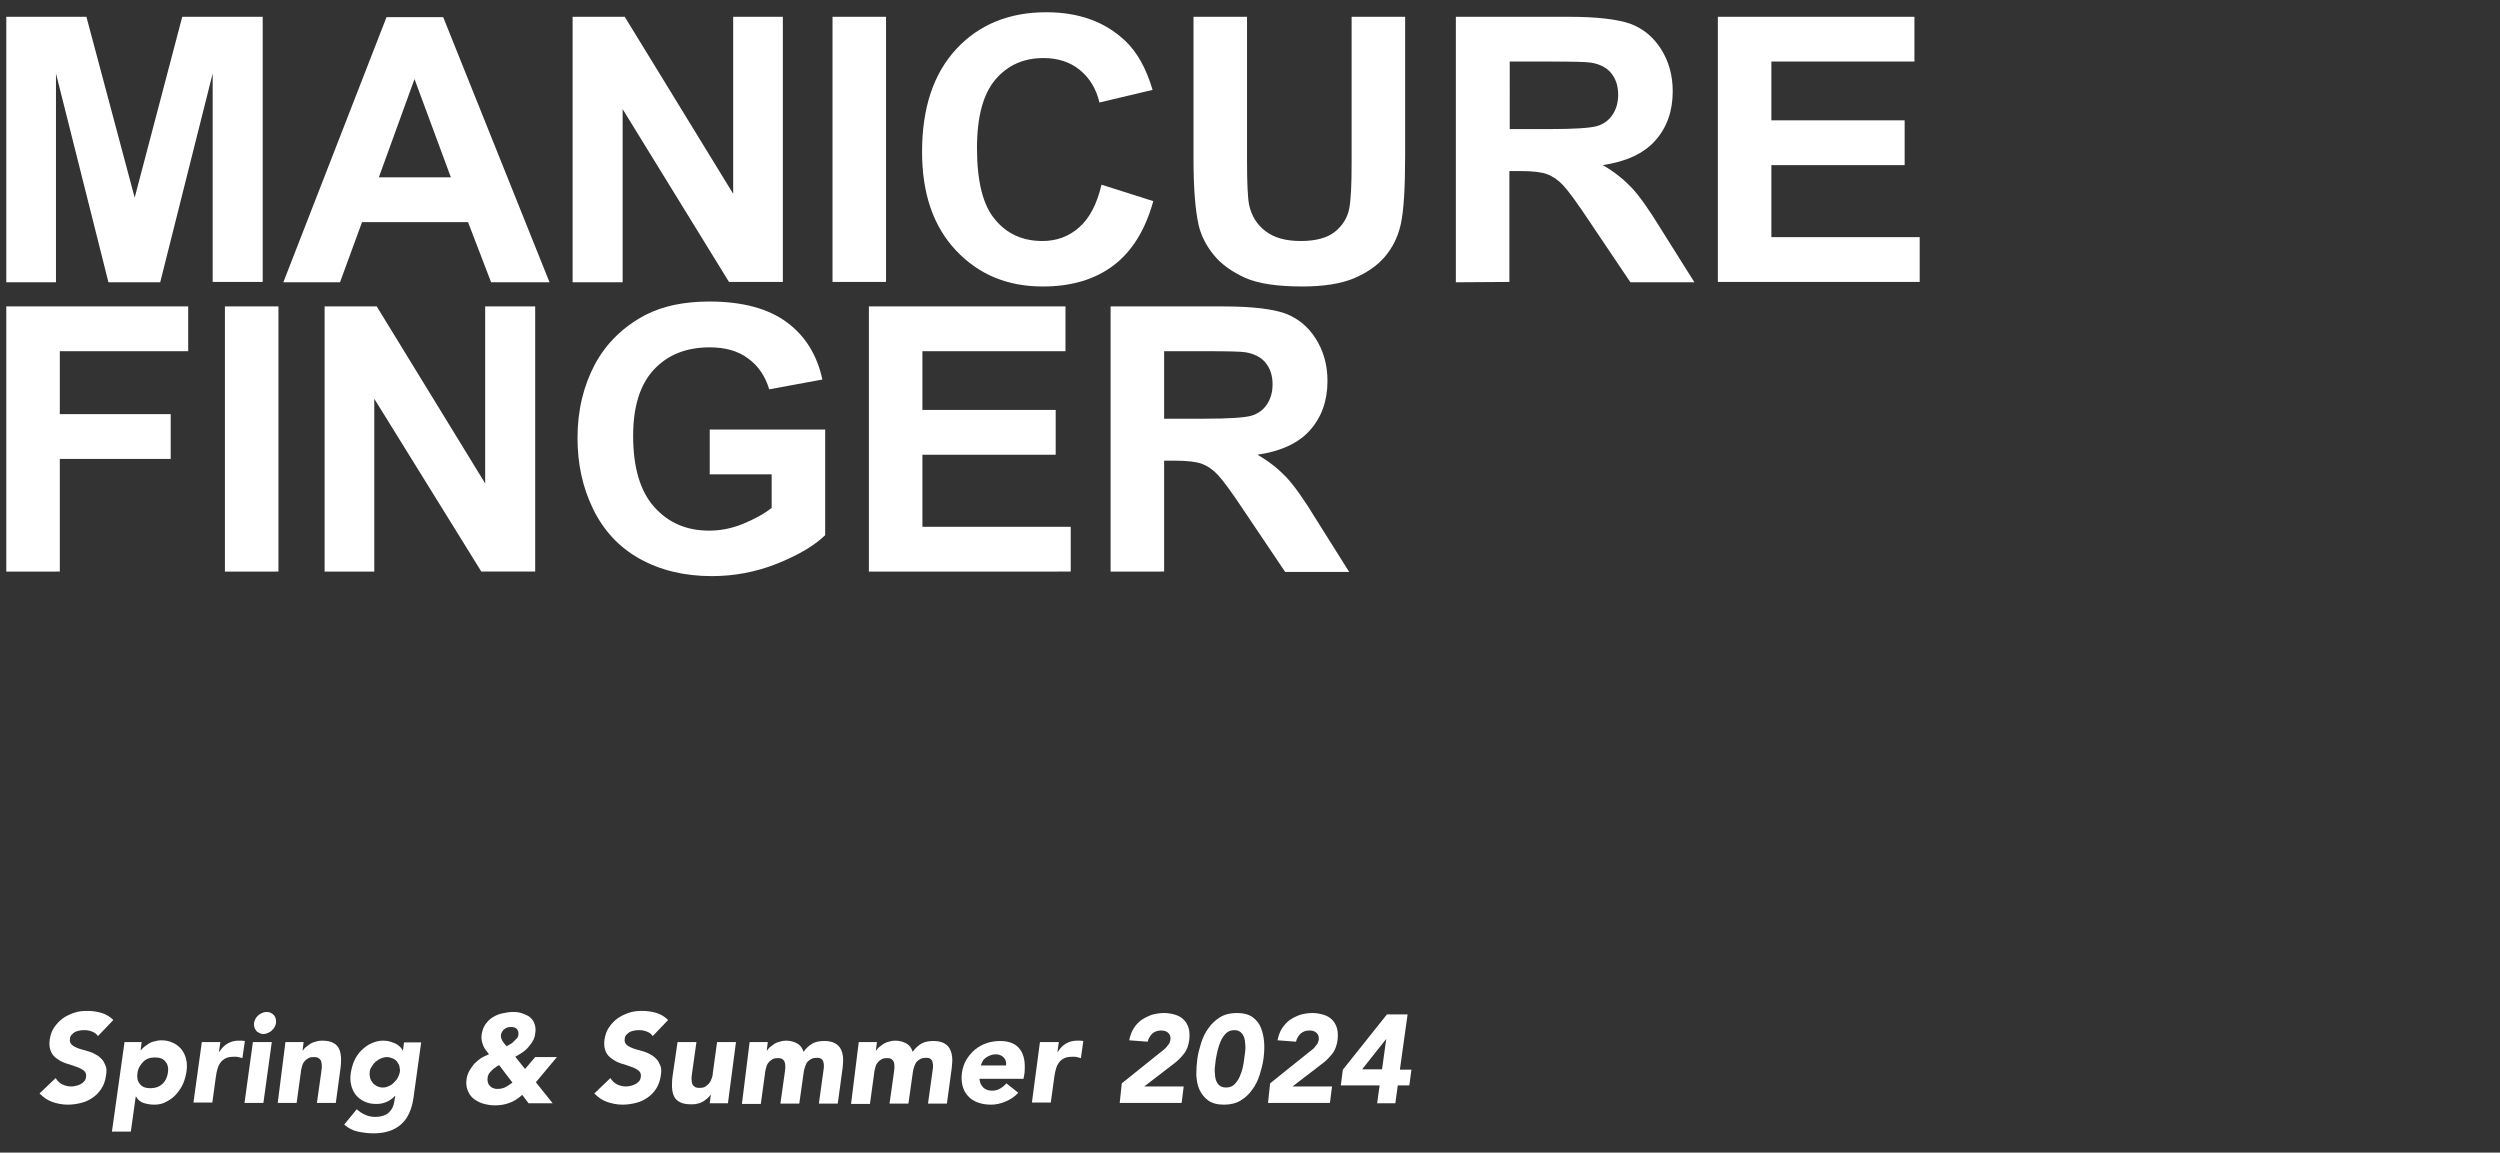
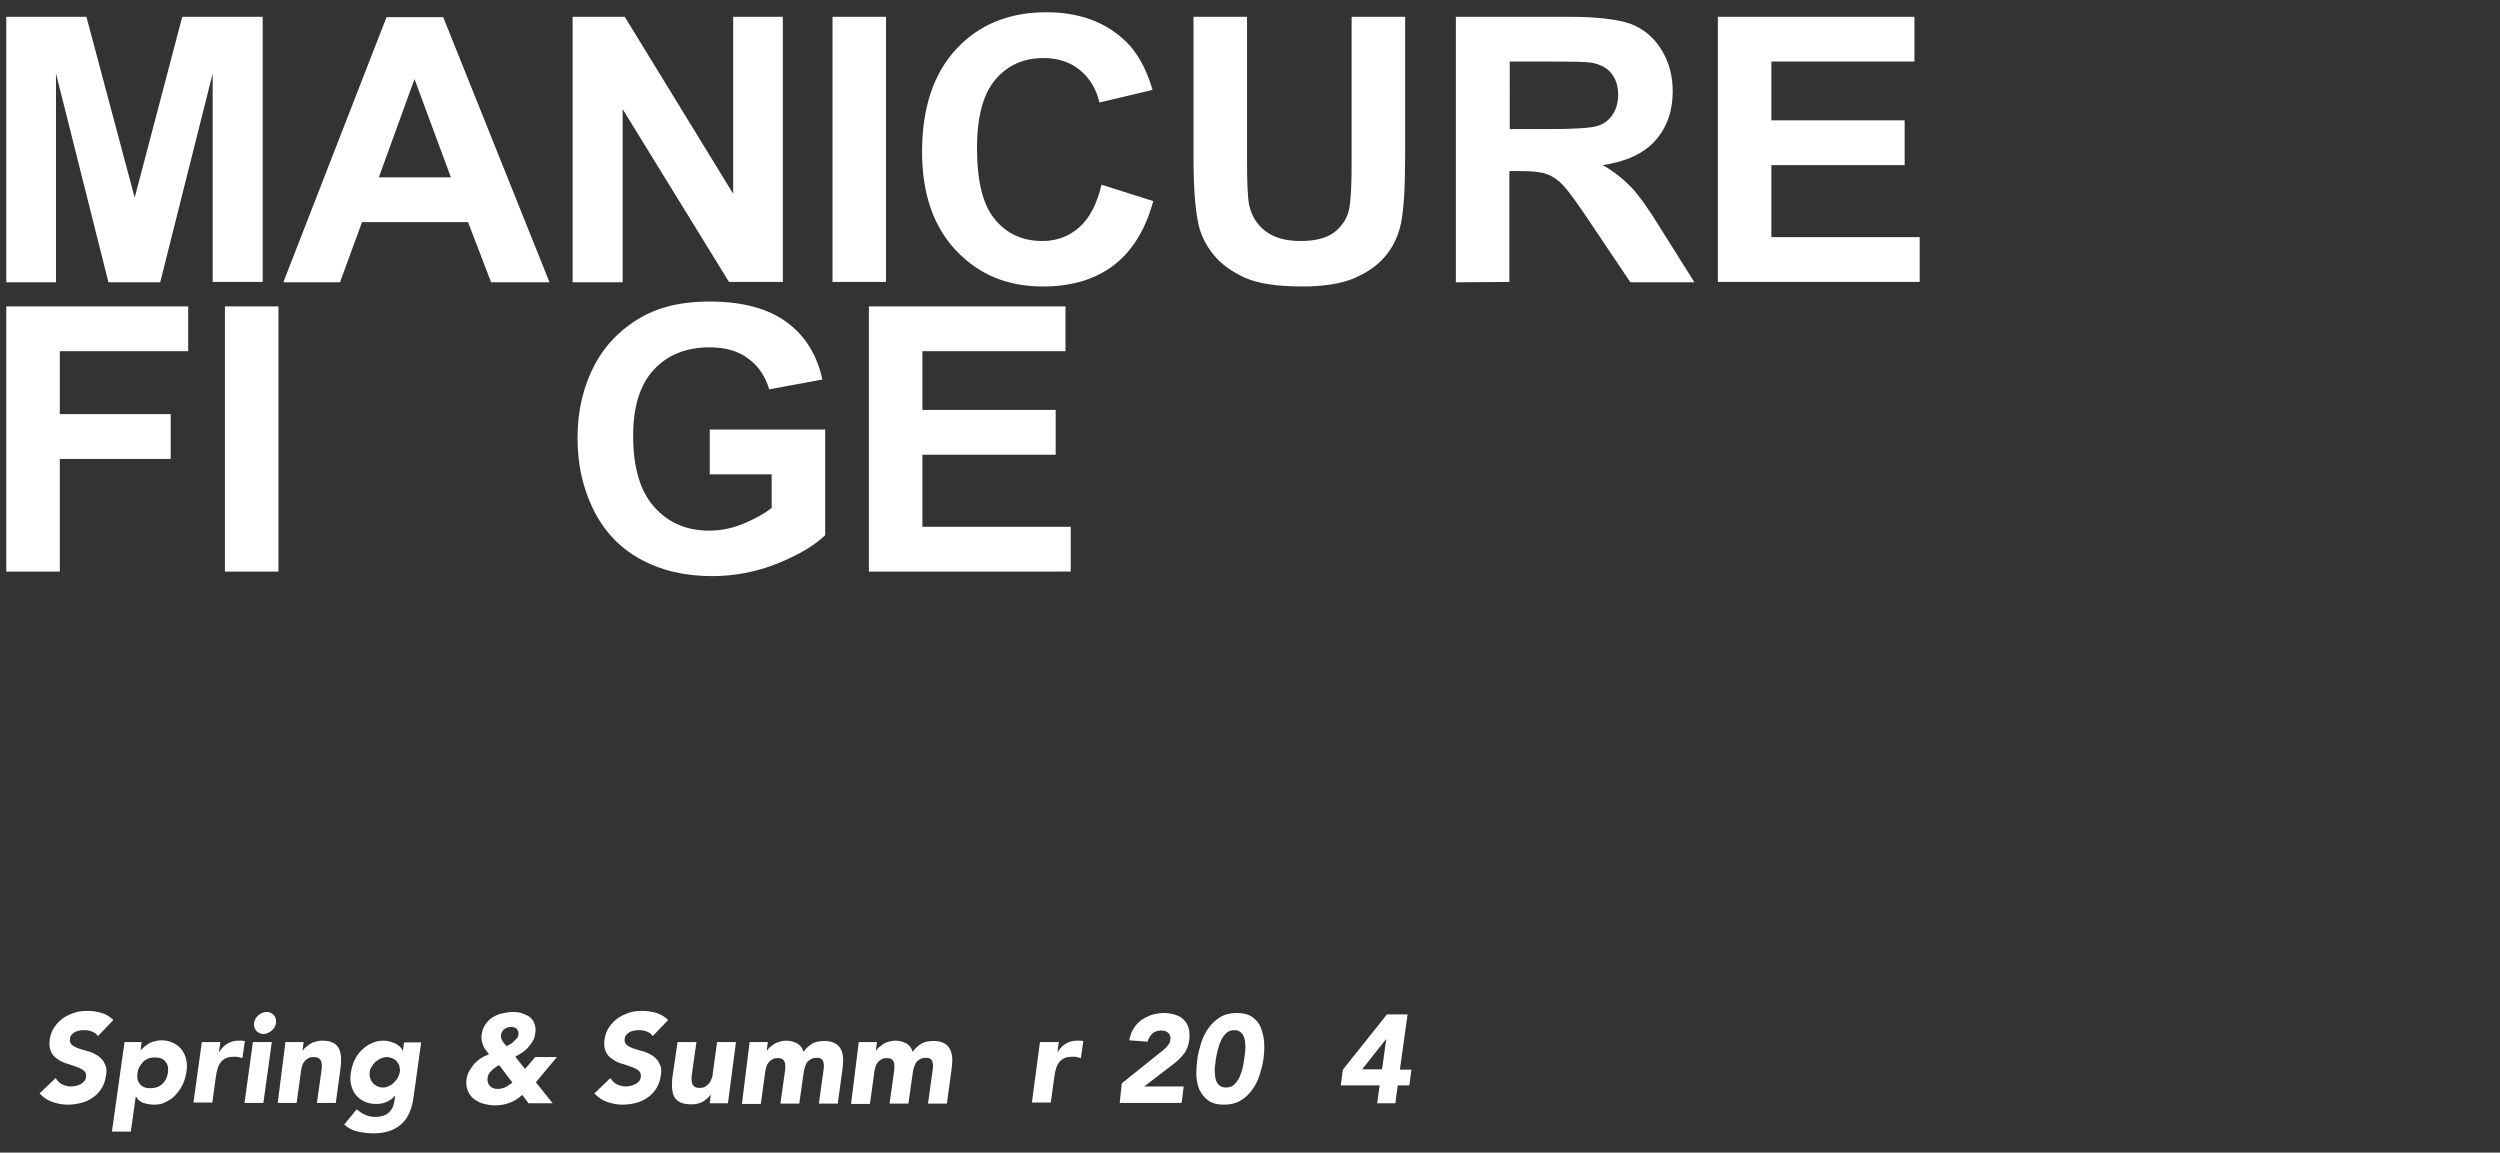
<svg xmlns="http://www.w3.org/2000/svg" version="1.1" id="レイヤー_1" x="0px" y="0px" viewBox="0 0 714.7 329.5" style="enable-background:new 0 0 714.7 329.5;" xml:space="preserve">
  <rect x="0" y="0" width="714.7" height="329.5" fill="#333333" stroke="none" />
  <style type="text/css">
	.st0{fill:#FFFFFF;}
</style>
  <g>
    <path class="st0" d="M1.8,80.7V4.8h22.9l13.8,51.7L52.1,4.8h23v75.8H60.8V21L45.8,80.7H31L16,21v59.7L1.8,80.7z" />
    <path class="st0" d="M157.1,80.7h-16.7l-6.6-17.2h-30.3l-6.3,17.2H81l29.5-75.8h16.2L157.1,80.7z M128.9,50.7l-10.4-28.1   l-10.2,28.1H128.9z" />
    <path class="st0" d="M163.7,80.7V4.8h14.9l31,50.6V4.8h14.2v75.8h-15.4L178,31.2v49.5H163.7z" />
    <path class="st0" d="M238,80.7V4.8h15.3v75.8H238z" />
    <path class="st0" d="M314.9,52.8l14.8,4.7c-2.3,8.3-6.1,14.4-11.4,18.4c-5.3,4-12,6-20.2,6c-10.1,0-18.3-3.4-24.8-10.3   s-9.7-16.3-9.7-28.2c0-12.6,3.3-22.4,9.8-29.4c6.5-7,15.1-10.5,25.7-10.5c9.3,0,16.8,2.7,22.6,8.2c3.4,3.2,6,7.9,7.8,14l-15.2,3.6   c-0.9-3.9-2.8-7-5.6-9.3c-2.8-2.3-6.3-3.4-10.4-3.4c-5.6,0-10.2,2-13.7,6.1s-5.3,10.6-5.3,19.6c0,9.6,1.7,16.4,5.2,20.5   c3.4,4.1,7.9,6.1,13.5,6.1c4.1,0,7.6-1.3,10.5-3.9C311.5,62.4,313.6,58.3,314.9,52.8z" />
    <path class="st0" d="M341.2,4.8h15.3v41.1c0,6.5,0.2,10.7,0.6,12.7c0.7,3.1,2.2,5.6,4.7,7.5c2.5,1.9,5.8,2.8,10.1,2.8   c4.3,0,7.6-0.9,9.8-2.7c2.2-1.8,3.5-4,4-6.5s0.7-6.9,0.7-12.9v-42h15.3v39.8c0,9.1-0.4,15.5-1.2,19.3c-0.8,3.8-2.4,6.9-4.6,9.5   s-5.2,4.6-8.9,6.2c-3.7,1.5-8.6,2.3-14.6,2.3c-7.2,0-12.7-0.8-16.5-2.5c-3.7-1.7-6.7-3.8-8.9-6.5c-2.2-2.7-3.6-5.5-4.3-8.4   c-1-4.3-1.5-10.8-1.5-19.2L341.2,4.8L341.2,4.8z" />
    <path class="st0" d="M416.2,80.7V4.8h32.2c8.1,0,14,0.7,17.7,2c3.7,1.4,6.6,3.8,8.8,7.3c2.2,3.5,3.3,7.5,3.3,12   c0,5.7-1.7,10.4-5,14.1s-8.3,6-15,7c3.3,1.9,6,4.1,8.2,6.4c2.2,2.3,5.1,6.4,8.7,12.3l9.3,14.8h-18.3L455,64.2   c-3.9-5.9-6.6-9.6-8.1-11.2c-1.4-1.5-3-2.6-4.6-3.2c-1.6-0.6-4.2-0.9-7.7-0.9h-3.1v31.7L416.2,80.7L416.2,80.7z M431.6,36.9h11.3   c7.3,0,11.9-0.3,13.8-0.9s3.3-1.7,4.3-3.2c1-1.5,1.6-3.4,1.6-5.7c0-2.6-0.7-4.6-2-6.2s-3.3-2.6-5.8-3c-1.2-0.2-5-0.3-11.2-0.3h-12   L431.6,36.9L431.6,36.9z" />
    <path class="st0" d="M491.1,80.7V4.8h56.2v12.8h-40.9v16.8h38.1v12.8h-38.1v20.6h42.4v12.8H491.1z" />
  </g>
  <g>
    <path class="st0" d="M1.8,163.4V87.6h52v12.8H17.1v18h31.7v12.8H17.1v32.2L1.8,163.4z" />
    <path class="st0" d="M64.3,163.4V87.6h15.3v75.8H64.3z" />
-     <path class="st0" d="M92.8,163.4V87.6h14.9l31,50.6V87.6H153v75.8h-15.4L107,114v49.4H92.8z" />
    <path class="st0" d="M202.9,135.6v-12.8h33V153c-3.2,3.1-7.9,5.8-13.9,8.2c-6.1,2.4-12.3,3.5-18.5,3.5c-7.9,0-14.8-1.7-20.7-5   s-10.3-8.1-13.3-14.3s-4.4-12.9-4.4-20.2c0-7.9,1.7-14.9,5-21.1c3.3-6.1,8.2-10.8,14.5-14.1c4.9-2.5,10.9-3.8,18.2-3.8   c9.4,0,16.8,2,22.1,5.9s8.7,9.4,10.2,16.4l-15.2,2.8c-1.1-3.7-3.1-6.7-6-8.8c-2.9-2.2-6.6-3.2-11-3.2c-6.7,0-12,2.1-16,6.4   c-3.9,4.2-5.9,10.5-5.9,18.9c0,9,2,15.8,6,20.3s9.2,6.8,15.7,6.8c3.2,0,6.4-0.6,9.6-1.9c3.2-1.3,6-2.8,8.3-4.6v-9.6L202.9,135.6   L202.9,135.6z" />
    <path class="st0" d="M248.4,163.4V87.6h56.2v12.8h-40.9v16.8h38.1V130h-38.1v20.6h42.4v12.8H248.4z" />
-     <path class="st0" d="M317.5,163.4V87.6h32.2c8.1,0,14,0.7,17.7,2c3.7,1.4,6.6,3.8,8.8,7.3c2.2,3.5,3.3,7.5,3.3,12   c0,5.7-1.7,10.4-5,14.1s-8.3,6-15,7c3.3,1.9,6,4.1,8.2,6.4c2.2,2.3,5.1,6.4,8.7,12.3l9.3,14.8h-18.3l-11.1-16.5   c-3.9-5.9-6.6-9.6-8.1-11.2s-3-2.6-4.6-3.2c-1.6-0.6-4.2-0.9-7.7-0.9h-3.1v31.7L317.5,163.4L317.5,163.4z M332.8,119.7h11.3   c7.3,0,11.9-0.3,13.8-0.9s3.3-1.7,4.3-3.2c1-1.5,1.6-3.4,1.6-5.7c0-2.6-0.7-4.6-2-6.2s-3.3-2.6-5.8-3c-1.2-0.2-5-0.3-11.2-0.3h-12   L332.8,119.7L332.8,119.7z" />
  </g>
  <g>
    <path class="st0" d="M28,296.2c-0.4-0.6-0.9-1-1.7-1.3c-0.7-0.3-1.5-0.4-2.2-0.4c-0.4,0-0.8,0-1.3,0.1c-0.5,0.1-0.9,0.2-1.3,0.4   c-0.4,0.2-0.7,0.5-1,0.8c-0.3,0.3-0.5,0.7-0.5,1.2c-0.1,0.6,0,1,0.3,1.4c0.3,0.4,0.7,0.7,1.2,0.9c0.5,0.3,1.1,0.5,1.8,0.7   c0.7,0.2,1.4,0.4,2.1,0.6c0.7,0.2,1.4,0.5,2,0.9c0.7,0.3,1.2,0.8,1.7,1.3c0.5,0.5,0.8,1.2,1.1,1.9s0.3,1.7,0.1,2.8   c-0.2,1.4-0.6,2.6-1.3,3.7s-1.5,1.9-2.5,2.6c-1,0.7-2.1,1.2-3.3,1.5c-1.2,0.3-2.5,0.5-3.8,0.5c-1.6,0-3.1-0.3-4.5-0.8   s-2.5-1.3-3.6-2.4l4.6-4.4c0.5,0.8,1.1,1.4,1.9,1.8c0.8,0.4,1.7,0.6,2.6,0.6c0.5,0,0.9-0.1,1.4-0.2c0.5-0.1,0.9-0.3,1.3-0.5   c0.4-0.2,0.7-0.5,1-0.8c0.3-0.3,0.4-0.7,0.5-1.2c0.1-0.8-0.1-1.4-0.6-1.8c-0.5-0.4-1.2-0.8-2.1-1.1c-0.8-0.3-1.7-0.6-2.7-0.9   s-1.9-0.7-2.7-1.3c-0.8-0.5-1.5-1.2-1.9-2.1s-0.6-2-0.4-3.4c0.2-1.4,0.6-2.6,1.3-3.6c0.7-1,1.5-1.9,2.5-2.6c1-0.7,2.1-1.2,3.3-1.6   s2.4-0.5,3.7-0.5c1.4,0,2.8,0.2,4.1,0.6c1.3,0.4,2.4,1.1,3.3,2L28,296.2z" />
    <path class="st0" d="M35.6,297.9h4.9l-0.3,2.3h0.1c0.2-0.3,0.6-0.6,1-1c0.4-0.3,0.9-0.6,1.3-0.9c0.5-0.3,1-0.5,1.6-0.6   c0.6-0.2,1.2-0.3,1.8-0.3c1.3,0,2.4,0.2,3.4,0.7c1,0.4,1.8,1.1,2.5,1.9c0.6,0.8,1.1,1.8,1.3,2.8c0.3,1.1,0.3,2.3,0.1,3.6   c-0.2,1.2-0.5,2.4-1,3.5c-0.5,1.1-1.2,2.1-2,3c-0.8,0.9-1.7,1.5-2.8,2.1s-2.2,0.8-3.4,0.8c-1.1,0-2.2-0.2-3.1-0.5   c-0.9-0.3-1.6-0.9-2.1-1.8h-0.1l-1.4,10H32L35.6,297.9z M39.3,306.7c-0.2,1.3,0,2.4,0.7,3.2c0.6,0.8,1.6,1.2,3,1.2   c1.4,0,2.5-0.4,3.4-1.2c0.9-0.8,1.4-1.9,1.6-3.2c0.2-1.3,0-2.4-0.7-3.2c-0.6-0.8-1.6-1.2-3-1.2s-2.5,0.4-3.3,1.2   S39.5,305.3,39.3,306.7z" />
    <path class="st0" d="M57.7,297.9H63l-0.4,2.8h0.1c0.7-1.1,1.5-1.9,2.4-2.4c0.9-0.5,1.9-0.8,3.1-0.8c0.3,0,0.6,0,0.9,0   c0.3,0,0.6,0.1,0.9,0.1l-0.7,4.9c-0.4-0.1-0.8-0.2-1.1-0.3c-0.4-0.1-0.7-0.1-1.1-0.1c-1,0-1.9,0.1-2.5,0.4   c-0.6,0.3-1.2,0.7-1.5,1.2c-0.4,0.5-0.7,1.1-0.9,1.8s-0.4,1.5-0.5,2.4l-1,7.3h-5.4L57.7,297.9z" />
    <path class="st0" d="M72.3,297.9h5.4l-2.4,17.4h-5.4L72.3,297.9z M72.6,292.5c0.1-0.4,0.2-0.8,0.4-1.2c0.2-0.4,0.5-0.7,0.8-1   c0.3-0.3,0.7-0.5,1.1-0.7c0.4-0.2,0.8-0.3,1.3-0.3c0.9,0,1.5,0.3,2.1,0.9c0.5,0.6,0.7,1.3,0.6,2.2c0,0.4-0.2,0.8-0.4,1.2   c-0.2,0.4-0.5,0.7-0.8,1c-0.3,0.3-0.7,0.5-1.1,0.7c-0.4,0.2-0.8,0.3-1.3,0.3s-0.8-0.1-1.2-0.3c-0.4-0.2-0.7-0.4-0.9-0.7   c-0.2-0.3-0.4-0.6-0.5-1C72.6,293.3,72.6,292.9,72.6,292.5z" />
    <path class="st0" d="M81.6,297.9h5.2l-0.3,2.4h0.1c0.2-0.3,0.5-0.7,0.9-1s0.8-0.6,1.2-0.9c0.5-0.3,1-0.5,1.5-0.6   c0.6-0.2,1.2-0.3,1.8-0.3c1.4,0,2.4,0.2,3.2,0.6s1.4,1,1.7,1.7c0.4,0.7,0.5,1.6,0.6,2.6c0,1,0,2.1-0.2,3.3l-1.3,9.6h-5.4l1.2-8.5   c0.1-0.5,0.1-1,0.2-1.6c0-0.5,0-1-0.1-1.5s-0.3-0.8-0.7-1.1c-0.3-0.3-0.8-0.4-1.5-0.4c-0.7,0-1.3,0.1-1.7,0.4   c-0.5,0.3-0.8,0.6-1.1,1s-0.5,0.9-0.6,1.4c-0.1,0.5-0.3,1.1-0.3,1.6l-1.2,8.7h-5.4L81.6,297.9z" />
    <path class="st0" d="M118.2,313.9c-0.5,3.3-1.6,5.8-3.5,7.5c-1.9,1.7-4.5,2.6-7.9,2.6c-1.6,0-3.1-0.2-4.5-0.5c-1.5-0.3-2.7-1-3.9-2   l3.6-4.4c0.7,0.7,1.5,1.2,2.4,1.6c0.9,0.4,1.8,0.6,2.9,0.6c1.6,0,2.9-0.4,3.8-1.2c0.9-0.8,1.4-1.8,1.6-3.1l0.3-1.7h-0.1   c-0.7,0.8-1.6,1.4-2.6,1.8s-1.9,0.5-2.7,0.5c-1.3,0-2.4-0.2-3.4-0.7c-1-0.4-1.8-1.1-2.5-1.9c-0.6-0.8-1.1-1.8-1.3-2.8   c-0.3-1.1-0.3-2.3-0.1-3.6c0.2-1.1,0.5-2.3,1-3.4c0.5-1.1,1.2-2.1,2-2.9c0.8-0.8,1.7-1.5,2.8-2c1.1-0.5,2.2-0.8,3.4-0.8   c0.8,0,1.5,0.1,2.1,0.3c0.6,0.2,1.2,0.4,1.6,0.6c0.5,0.3,0.9,0.6,1.2,0.9c0.3,0.3,0.5,0.6,0.7,1h0.1l0.3-2.3h4.9L118.2,313.9z    M105.7,306.5c-0.1,0.6,0,1.1,0.1,1.6c0.1,0.5,0.4,1,0.7,1.4s0.7,0.7,1.2,1c0.5,0.2,1,0.4,1.7,0.4c0.6,0,1.2-0.1,1.7-0.4   c0.6-0.2,1.1-0.6,1.5-1c0.4-0.4,0.8-0.8,1.1-1.4c0.3-0.5,0.5-1.1,0.6-1.6c0.1-0.6,0-1.1-0.1-1.6c-0.1-0.5-0.4-1-0.7-1.4   c-0.3-0.4-0.7-0.7-1.2-0.9c-0.5-0.2-1.1-0.4-1.6-0.4c-0.6,0-1.2,0.1-1.8,0.4c-0.6,0.2-1,0.6-1.5,0.9c-0.4,0.4-0.8,0.8-1.1,1.4   C105.9,305.4,105.7,306,105.7,306.5z" />
    <path class="st0" d="M153.2,309.4l4.8,6h-6.9l-1.8-2.4c-1.2,1.1-2.5,1.9-3.7,2.3c-1.3,0.5-2.7,0.7-4.2,0.7c-1.1,0-2.2-0.2-3.3-0.5   c-1-0.3-1.9-0.8-2.7-1.4s-1.3-1.4-1.7-2.4c-0.4-1-0.5-2.1-0.3-3.3c0.1-0.8,0.4-1.6,0.8-2.3c0.4-0.7,0.9-1.4,1.4-2   c0.6-0.6,1.2-1.1,1.9-1.6c0.7-0.4,1.5-0.8,2.3-1.1c-0.4-0.5-0.7-0.9-1-1.3c-0.3-0.4-0.5-0.8-0.7-1.3s-0.3-0.9-0.4-1.4   s-0.1-1.1,0-1.7c0.2-1.1,0.5-2.1,1.1-2.9s1.2-1.5,2.1-2c0.8-0.5,1.7-0.9,2.7-1.1c1-0.2,2-0.4,3-0.4c1,0,1.9,0.1,2.7,0.4   c0.8,0.3,1.6,0.6,2.2,1.1c0.6,0.5,1.1,1.2,1.3,1.9c0.3,0.8,0.4,1.7,0.2,2.8c-0.1,0.8-0.3,1.5-0.7,2.1c-0.3,0.6-0.8,1.2-1.3,1.8   c-0.5,0.6-1.1,1.1-1.7,1.5c-0.6,0.4-1.3,0.8-2,1.2l2.8,3.5l2.9-3.4h6.2L153.2,309.4z M142.7,304.5c-0.4,0.2-0.8,0.4-1.1,0.7   c-0.4,0.2-0.7,0.5-1,0.8c-0.3,0.3-0.6,0.6-0.8,0.9c-0.2,0.4-0.4,0.8-0.4,1.3c-0.1,0.5,0,0.9,0.1,1.3c0.1,0.4,0.3,0.7,0.6,1   s0.6,0.5,1,0.6c0.4,0.2,0.8,0.2,1.2,0.2c0.8,0,1.6-0.2,2.2-0.5c0.7-0.4,1.3-0.8,2-1.3L142.7,304.5z M146,293.6   c-0.7,0-1.3,0.2-1.8,0.6c-0.5,0.4-0.9,1-1,1.7c0,0.3,0,0.6,0.1,0.9c0.1,0.3,0.2,0.6,0.4,0.9s0.4,0.5,0.6,0.8   c0.2,0.2,0.4,0.5,0.6,0.6c0.3-0.2,0.6-0.4,1-0.6c0.4-0.2,0.7-0.5,1-0.8c0.3-0.3,0.6-0.6,0.9-0.9c0.3-0.3,0.4-0.7,0.4-1   c0.1-0.7-0.1-1.3-0.5-1.7S146.7,293.6,146,293.6z" />
    <path class="st0" d="M186.6,296.2c-0.4-0.6-0.9-1-1.7-1.3c-0.7-0.3-1.5-0.4-2.2-0.4c-0.4,0-0.8,0-1.3,0.1c-0.5,0.1-0.9,0.2-1.3,0.4   c-0.4,0.2-0.7,0.5-1,0.8c-0.3,0.3-0.5,0.7-0.5,1.2c-0.1,0.6,0,1,0.3,1.4c0.3,0.4,0.7,0.7,1.2,0.9c0.5,0.3,1.1,0.5,1.8,0.7   c0.7,0.2,1.4,0.4,2.1,0.6c0.7,0.2,1.4,0.5,2,0.9c0.7,0.3,1.2,0.8,1.7,1.3c0.5,0.5,0.8,1.2,1.1,1.9s0.3,1.7,0.1,2.8   c-0.2,1.4-0.6,2.6-1.3,3.7s-1.5,1.9-2.5,2.6c-1,0.7-2.1,1.2-3.3,1.5c-1.2,0.3-2.5,0.5-3.8,0.5c-1.6,0-3.1-0.3-4.5-0.8   s-2.5-1.3-3.6-2.4l4.6-4.4c0.5,0.8,1.1,1.4,1.9,1.8c0.8,0.4,1.7,0.6,2.6,0.6c0.5,0,0.9-0.1,1.4-0.2c0.5-0.1,0.9-0.3,1.3-0.5   c0.4-0.2,0.7-0.5,1-0.8c0.3-0.3,0.4-0.7,0.5-1.2c0.1-0.8-0.1-1.4-0.6-1.8c-0.5-0.4-1.2-0.8-2.1-1.1c-0.8-0.3-1.7-0.6-2.7-0.9   s-1.9-0.7-2.7-1.3c-0.8-0.5-1.5-1.2-1.9-2.1s-0.6-2-0.4-3.4c0.2-1.4,0.6-2.6,1.3-3.6c0.7-1,1.5-1.9,2.5-2.6c1-0.7,2.1-1.2,3.3-1.6   s2.4-0.5,3.7-0.5c1.4,0,2.8,0.2,4.1,0.6c1.3,0.4,2.4,1.1,3.3,2L186.6,296.2z" />
    <path class="st0" d="M208.1,315.4h-5.2l0.3-2.4h-0.1c-0.2,0.3-0.5,0.7-0.9,1c-0.3,0.3-0.8,0.6-1.2,0.9c-0.5,0.3-1,0.5-1.6,0.6   c-0.6,0.2-1.2,0.2-1.8,0.2c-1.4,0-2.4-0.2-3.2-0.6s-1.4-1-1.7-1.7c-0.4-0.7-0.5-1.6-0.6-2.6c0-1,0-2.1,0.2-3.3l1.4-9.6h5.4   l-1.2,8.5c-0.1,0.5-0.1,1-0.2,1.6c0,0.5,0,1,0.1,1.5c0.1,0.5,0.3,0.8,0.7,1.1c0.3,0.3,0.8,0.4,1.5,0.4c0.7,0,1.3-0.1,1.7-0.4   s0.8-0.6,1.1-1c0.3-0.4,0.5-0.9,0.7-1.4c0.2-0.5,0.3-1.1,0.3-1.6l1.2-8.7h5.4L208.1,315.4z" />
    <path class="st0" d="M214.3,297.9h5.2l-0.3,2.4h0.1c0.2-0.3,0.5-0.7,0.9-1s0.8-0.6,1.2-0.9c0.5-0.3,1-0.5,1.5-0.6   c0.6-0.2,1.2-0.3,1.8-0.3c1.2,0,2.3,0.3,3.2,0.8c0.9,0.5,1.5,1.3,1.8,2.4c0.8-1.1,1.7-1.9,2.6-2.4c0.9-0.5,2.1-0.7,3.4-0.7   c1.2,0,2.1,0.2,2.9,0.6s1.3,0.9,1.7,1.6c0.4,0.7,0.6,1.5,0.7,2.4c0.1,0.9,0,1.9-0.1,3l-1.4,10.3h-5.4l1.4-10.1   c0.1-0.8,0-1.5-0.2-2.1c-0.3-0.6-0.8-0.9-1.7-0.9c-0.6,0-1.2,0.1-1.6,0.3c-0.4,0.2-0.8,0.5-1.1,0.8s-0.5,0.8-0.7,1.3   c-0.2,0.5-0.3,1-0.4,1.5l-1.3,9.2h-5.4l1.3-9.2c0-0.3,0.1-0.7,0.1-1.1c0-0.5,0-0.9-0.1-1.3c-0.1-0.4-0.3-0.8-0.6-1   c-0.3-0.3-0.7-0.4-1.4-0.4c-0.7,0-1.3,0.1-1.7,0.4c-0.5,0.3-0.8,0.6-1.1,1s-0.5,0.9-0.6,1.4c-0.1,0.5-0.3,1.1-0.3,1.6l-1.2,8.7   h-5.4L214.3,297.9z" />
    <path class="st0" d="M245.5,297.9h5.2l-0.3,2.4h0.1c0.2-0.3,0.5-0.7,0.9-1s0.8-0.6,1.2-0.9c0.5-0.3,1-0.5,1.5-0.6   c0.6-0.2,1.2-0.3,1.8-0.3c1.2,0,2.3,0.3,3.2,0.8c0.9,0.5,1.5,1.3,1.8,2.4c0.8-1.1,1.7-1.9,2.6-2.4c0.9-0.5,2.1-0.7,3.4-0.7   c1.2,0,2.1,0.2,2.9,0.6s1.3,0.9,1.7,1.6c0.4,0.7,0.6,1.5,0.7,2.4c0.1,0.9,0,1.9-0.1,3l-1.4,10.3h-5.4l1.4-10.1   c0.1-0.8,0-1.5-0.2-2.1c-0.3-0.6-0.8-0.9-1.7-0.9c-0.6,0-1.2,0.1-1.6,0.3c-0.4,0.2-0.8,0.5-1.1,0.8s-0.5,0.8-0.7,1.3   c-0.2,0.5-0.3,1-0.4,1.5l-1.3,9.2h-5.4l1.3-9.2c0-0.3,0.1-0.7,0.1-1.1c0-0.5,0-0.9-0.1-1.3c-0.1-0.4-0.3-0.8-0.6-1   c-0.3-0.3-0.7-0.4-1.4-0.4c-0.7,0-1.3,0.1-1.7,0.4c-0.5,0.3-0.8,0.6-1.1,1s-0.5,0.9-0.6,1.4c-0.1,0.5-0.3,1.1-0.3,1.6l-1.2,8.7   h-5.4L245.5,297.9z" />
-     <path class="st0" d="M291.1,312.4c-1,1.1-2.2,1.9-3.6,2.5c-1.4,0.6-2.8,0.9-4.2,0.9c-1.3,0-2.6-0.2-3.7-0.6c-1.1-0.4-2.1-1-2.8-1.8   c-0.8-0.8-1.3-1.8-1.6-2.9c-0.3-1.1-0.4-2.4-0.2-3.8c0.2-1.4,0.6-2.6,1.3-3.8c0.7-1.1,1.5-2.1,2.5-2.9c1-0.8,2.1-1.4,3.3-1.8   c1.2-0.4,2.5-0.6,3.9-0.6c1.2,0,2.3,0.2,3.3,0.6c1,0.4,1.7,1,2.3,1.8c0.6,0.8,1,1.8,1.2,2.9c0.2,1.1,0.2,2.4,0.1,3.8l-0.3,1.7H280   c0.1,1,0.4,1.8,1.1,2.5c0.6,0.6,1.5,0.9,2.5,0.9c0.9,0,1.7-0.2,2.3-0.6c0.7-0.4,1.3-0.9,1.8-1.5L291.1,312.4z M287.6,304.7   c0.1-0.9,0-1.7-0.6-2.3c-0.5-0.6-1.3-1-2.3-1c-0.6,0-1.1,0.1-1.6,0.3c-0.5,0.2-0.9,0.4-1.3,0.7c-0.4,0.3-0.7,0.6-0.9,1   c-0.2,0.4-0.4,0.8-0.5,1.2H287.6z" />
    <path class="st0" d="M297.3,297.9h5.4l-0.4,2.8h0.1c0.7-1.1,1.5-1.9,2.4-2.4c0.9-0.5,1.9-0.8,3.1-0.8c0.3,0,0.6,0,0.9,0   c0.3,0,0.6,0.1,0.9,0.1l-0.7,4.9c-0.4-0.1-0.8-0.2-1.1-0.3c-0.4-0.1-0.7-0.1-1.1-0.1c-1,0-1.9,0.1-2.5,0.4   c-0.6,0.3-1.2,0.7-1.5,1.2c-0.4,0.5-0.7,1.1-0.9,1.8s-0.4,1.5-0.5,2.4l-1,7.3h-5.4L297.3,297.9z" />
    <path class="st0" d="M320.7,309.7l11.1-8.9c0.3-0.2,0.6-0.5,0.9-0.7c0.3-0.3,0.6-0.5,0.8-0.8s0.5-0.6,0.7-0.9   c0.2-0.3,0.3-0.7,0.4-1.1c0.1-0.9-0.1-1.5-0.6-2c-0.5-0.5-1.2-0.7-2.1-0.7c-1,0-1.8,0.3-2.5,0.9c-0.6,0.6-1.1,1.4-1.3,2.3l-5.3-0.4   c0.3-1.3,0.7-2.5,1.3-3.4c0.6-1,1.4-1.8,2.2-2.4c0.9-0.6,1.9-1.1,3-1.5c1.1-0.3,2.3-0.5,3.5-0.5c1.1,0,2.2,0.2,3.2,0.5   c1,0.3,1.8,0.8,2.4,1.4c0.6,0.6,1.1,1.4,1.4,2.4c0.3,1,0.3,2.1,0.2,3.3c-0.2,1.6-0.7,3-1.5,4c-0.8,1-1.7,2-2.8,2.8l-8.6,6.6h11.3   l-0.6,4.7h-17.7L320.7,309.7z" />
    <path class="st0" d="M342.3,302.7c0.2-1.5,0.6-3,1.1-4.6s1.2-3,2.1-4.2c0.9-1.3,2-2.3,3.3-3.1c1.3-0.8,2.9-1.2,4.8-1.2   s3.4,0.4,4.5,1.2c1.1,0.8,1.9,1.8,2.4,3.1c0.5,1.3,0.8,2.7,0.9,4.2c0.1,1.6,0,3.1-0.2,4.6s-0.6,3-1.1,4.6c-0.5,1.6-1.2,3-2.1,4.2   c-0.9,1.3-2,2.3-3.3,3.1c-1.3,0.8-2.9,1.2-4.8,1.2c-1.9,0-3.4-0.4-4.5-1.2c-1.1-0.8-1.9-1.8-2.5-3.1s-0.8-2.7-0.9-4.2   C342,305.7,342.1,304.2,342.3,302.7z M347.6,302.7c-0.1,0.7-0.2,1.5-0.3,2.4c-0.1,0.9,0,1.8,0.1,2.7s0.4,1.6,0.9,2.2   c0.5,0.6,1.2,0.9,2.2,0.9c1,0,1.8-0.3,2.4-0.9c0.6-0.6,1.1-1.3,1.5-2.2c0.4-0.9,0.7-1.8,0.9-2.7c0.2-0.9,0.3-1.7,0.4-2.4   s0.2-1.5,0.3-2.4c0.1-0.9,0-1.8-0.1-2.7s-0.4-1.6-0.9-2.2s-1.2-0.9-2.1-0.9c-1,0-1.8,0.3-2.4,0.9c-0.6,0.6-1.1,1.3-1.5,2.2   s-0.7,1.8-0.9,2.7C347.9,301.2,347.7,302,347.6,302.7z" />
-     <path class="st0" d="M363.1,309.7l11.1-8.9c0.3-0.2,0.6-0.5,0.9-0.7s0.6-0.5,0.8-0.8s0.5-0.6,0.7-0.9c0.2-0.3,0.3-0.7,0.4-1.1   c0.1-0.9-0.1-1.5-0.6-2c-0.5-0.5-1.2-0.7-2.1-0.7c-1,0-1.8,0.3-2.5,0.9c-0.6,0.6-1.1,1.4-1.3,2.3l-5.3-0.4c0.3-1.3,0.7-2.5,1.3-3.4   s1.4-1.8,2.2-2.4c0.9-0.6,1.9-1.1,3-1.5c1.1-0.3,2.3-0.5,3.5-0.5c1.1,0,2.2,0.2,3.2,0.5c1,0.3,1.8,0.8,2.4,1.4   c0.6,0.6,1.1,1.4,1.4,2.4c0.3,1,0.3,2.1,0.2,3.3c-0.2,1.6-0.7,3-1.5,4c-0.8,1-1.7,2-2.8,2.8l-8.6,6.6h11.3l-0.6,4.7h-17.7   L363.1,309.7z" />
    <path class="st0" d="M394.4,310.3h-11.1l0.6-4.5l12.6-15.8h5.9l-2.2,15.8h3.3l-0.6,4.5h-3.3l-0.7,5.1h-5.2L394.4,310.3z M396.3,297   L396.3,297l-6.9,8.7h5.7L396.3,297z" />
  </g>
</svg>